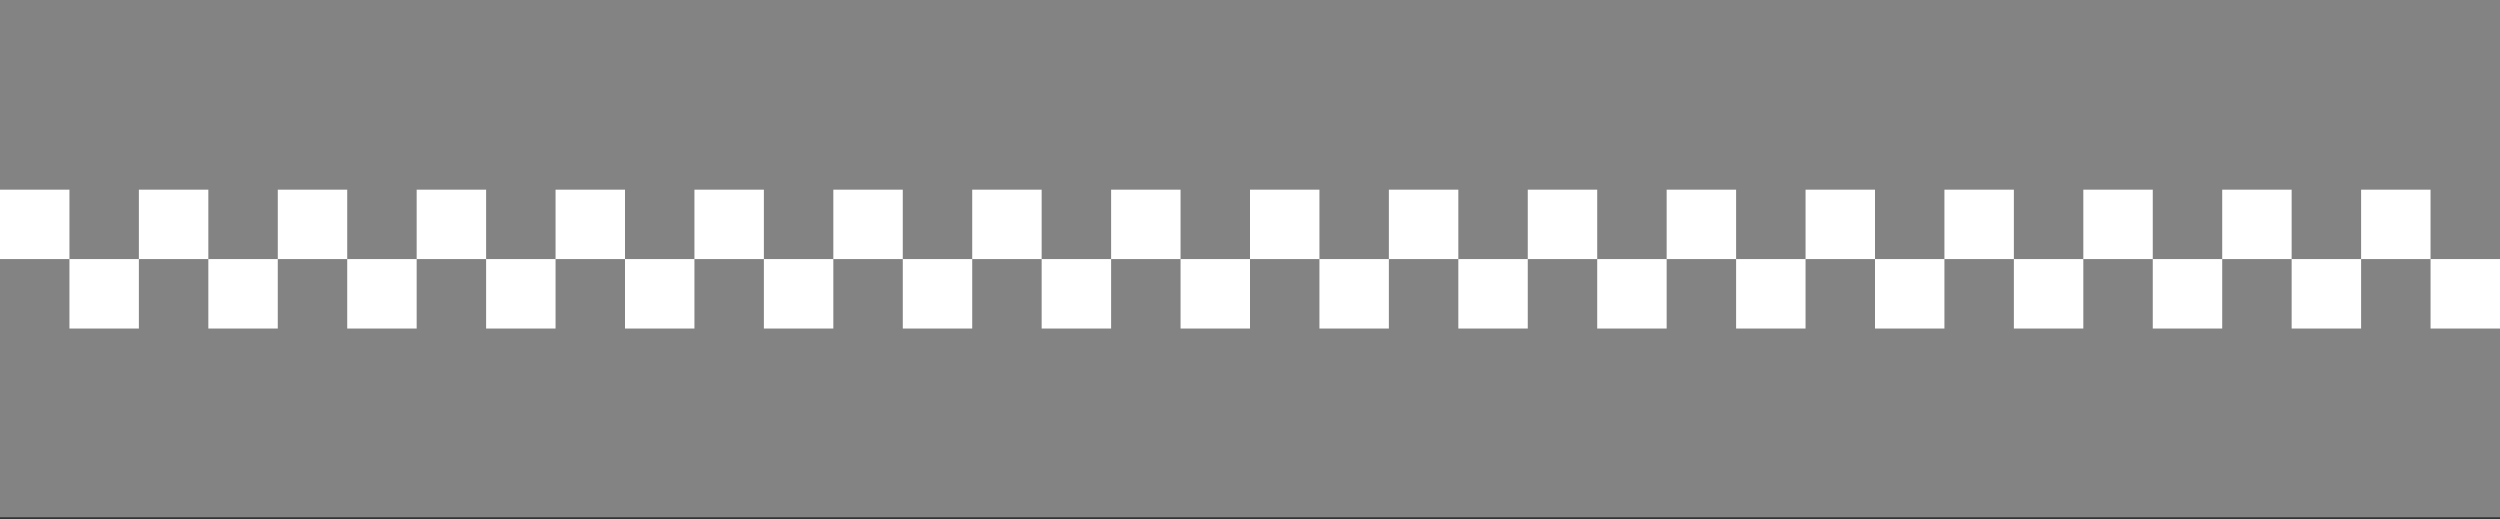
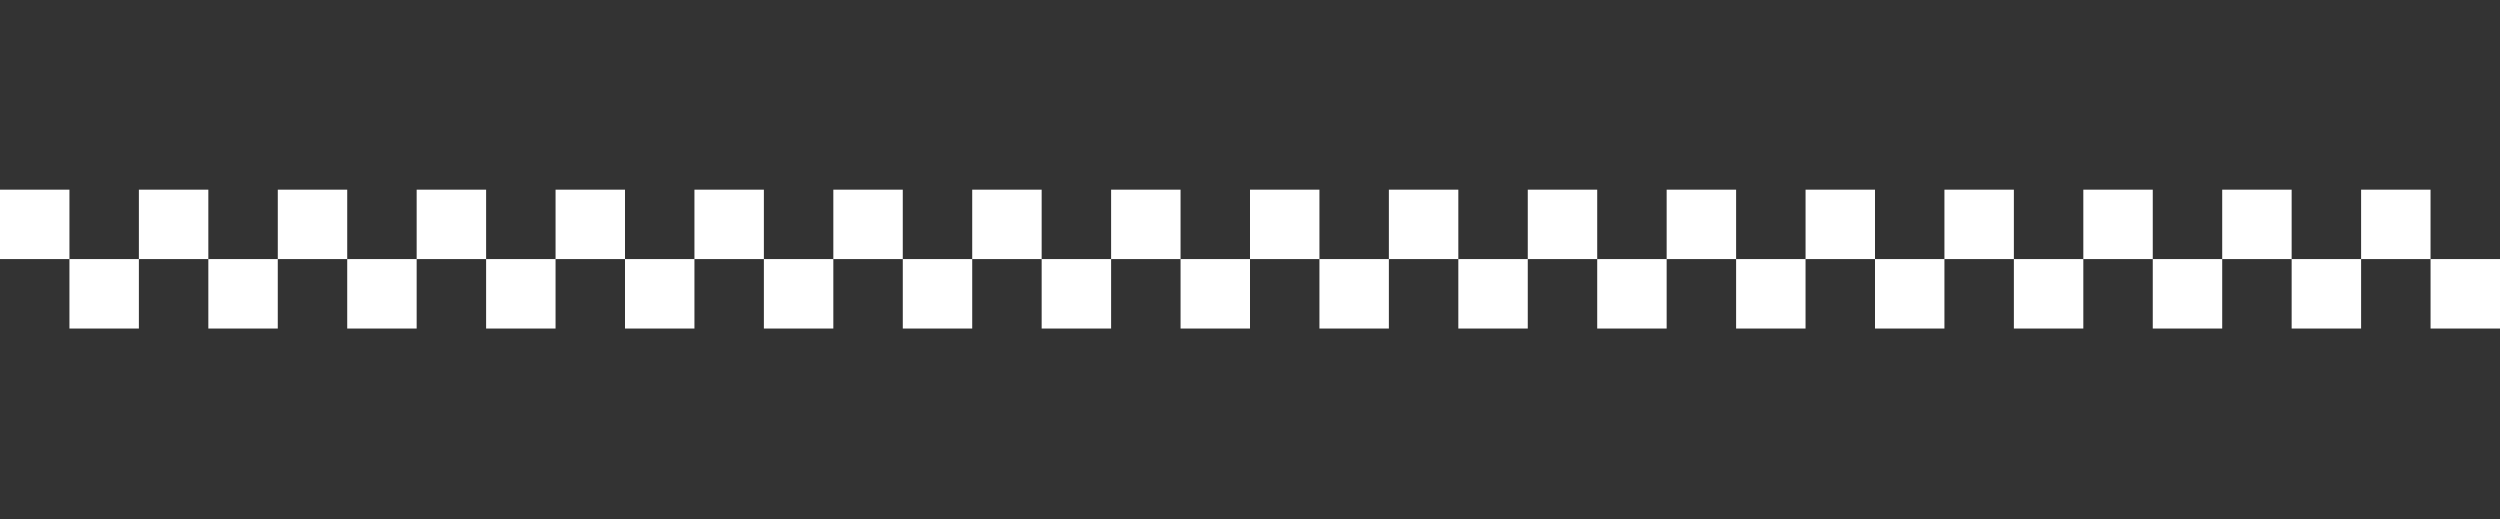
<svg xmlns="http://www.w3.org/2000/svg" width="260" height="54">
  <rect width="100%" height="100%" fill="#333333" stroke="none" />
  <g fill="none" fill-rule="evenodd">
-     <path fill="#838383" d="M0 0h260v53.793H0z" />
    <path d="M0 19.724h7.222v7.222H0v-7.222zm14.444 0h7.223v7.222h-7.223v-7.222zm14.445 0h7.222v7.222H28.89v-7.222zm14.444 0h7.223v7.222h-7.223v-7.222zm14.445 0H65v7.222h-7.222v-7.222zm14.444 0h7.222v7.222h-7.222v-7.222zm14.445 0h7.222v7.222h-7.222v-7.222zm14.444 0h7.222v7.222h-7.222v-7.222zm14.445 0h7.222v7.222h-7.222v-7.222zm14.444 0h7.222v7.222H130v-7.222zm14.444 0h7.223v7.222h-7.223v-7.222zm14.445 0h7.222v7.222h-7.222v-7.222zm14.444 0h7.223v7.222h-7.223v-7.222zm14.445 0H195v7.222h-7.222v-7.222zm14.444 0h7.222v7.222h-7.222v-7.222zm14.445 0h7.222v7.222h-7.222v-7.222zm14.444 0h7.222v7.222h-7.222v-7.222zm14.445 0h7.222v7.222h-7.222v-7.222zM7.222 26.946h7.222v7.223H7.222v-7.223zm14.445 0h7.222v7.223h-7.222v-7.223zm14.444 0h7.222v7.223h-7.222v-7.223zm14.445 0h7.222v7.223h-7.222v-7.223zm14.444 0h7.222v7.223H65v-7.223zm14.444 0h7.223v7.223h-7.223v-7.223zm14.445 0h7.222v7.223H93.89v-7.223zm14.444 0h7.223v7.223h-7.223v-7.223zm14.445 0H130v7.223h-7.222v-7.223zm14.444 0h7.222v7.223h-7.222v-7.223zm14.445 0h7.222v7.223h-7.222v-7.223zm14.444 0h7.222v7.223h-7.222v-7.223zm14.445 0h7.222v7.223h-7.222v-7.223zm14.444 0h7.222v7.223H195v-7.223zm14.444 0h7.223v7.223h-7.223v-7.223zm14.445 0h7.222v7.223h-7.222v-7.223zm14.444 0h7.223v7.223h-7.223v-7.223zm14.445 0H260v7.223h-7.222v-7.223z" fill="#FFF" />
  </g>
</svg>